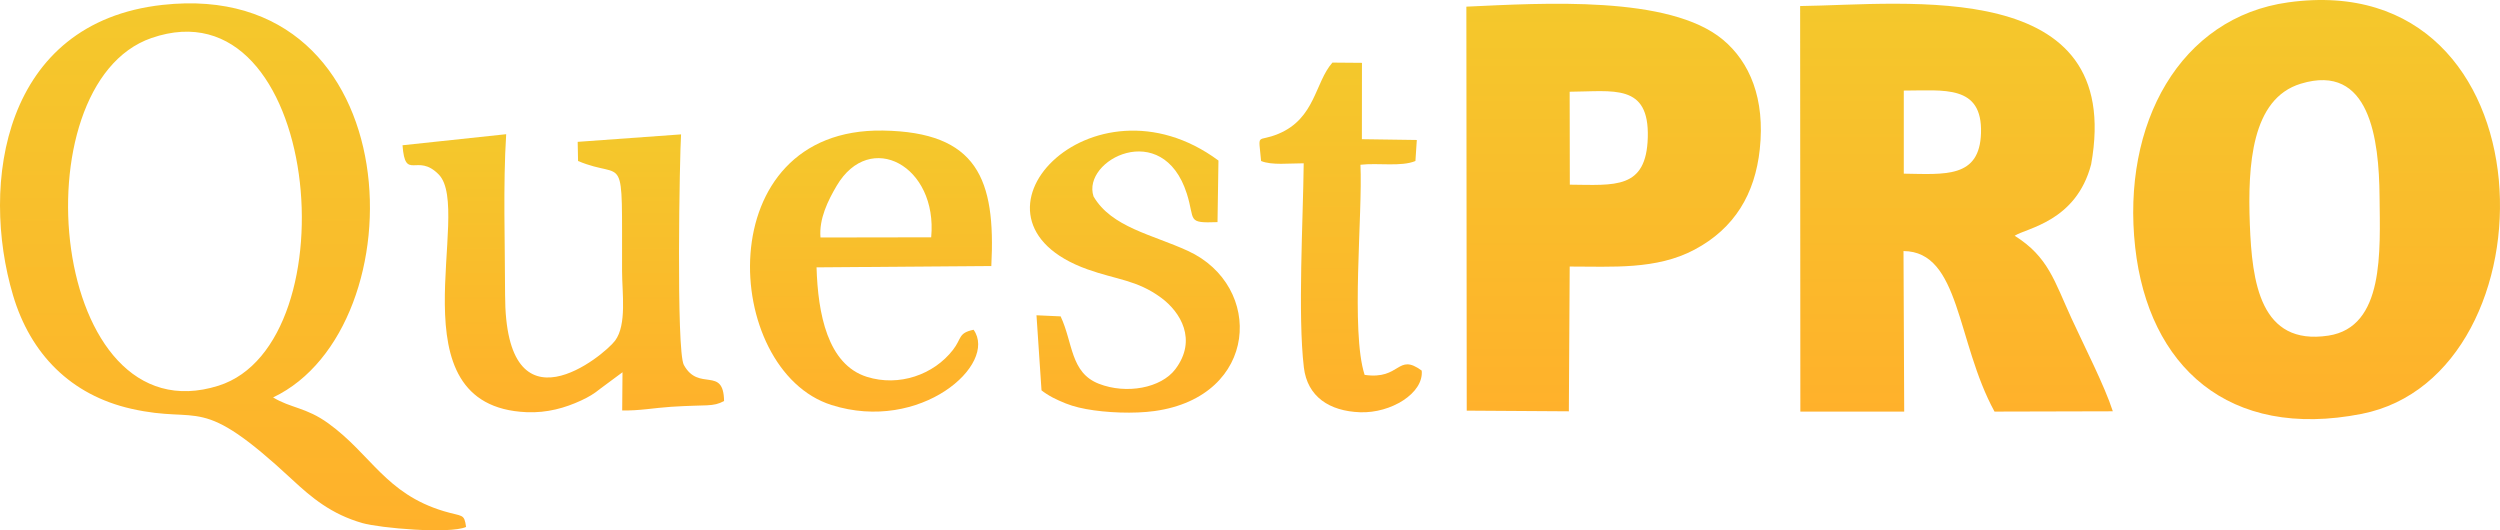
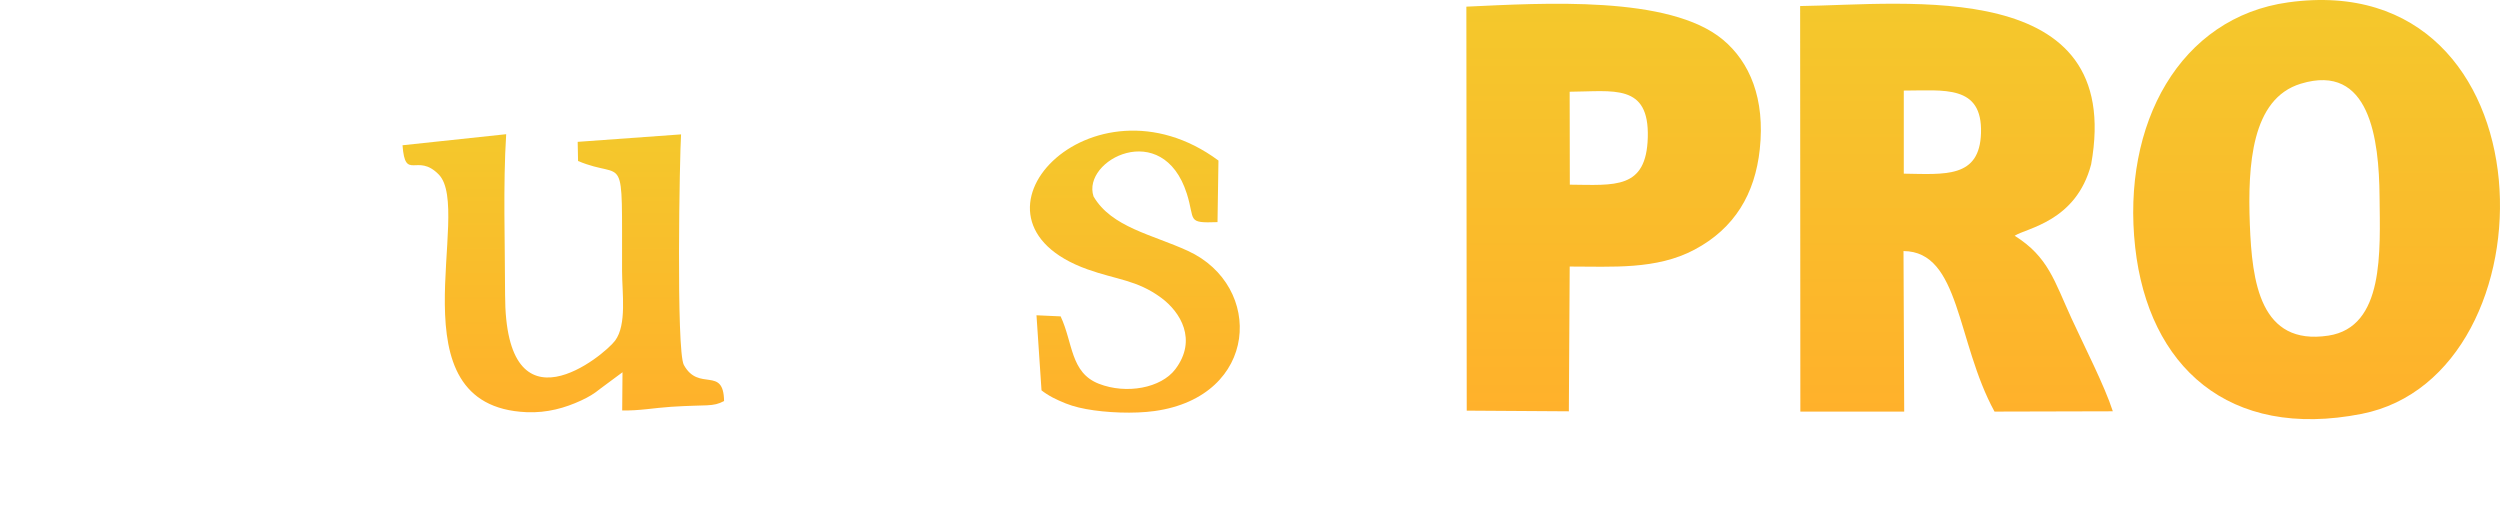
<svg xmlns="http://www.w3.org/2000/svg" width="264" height="56" viewBox="0 0 264 56" fill="none">
  <g clip-path="url(#clip0)">
    <path fill-rule="evenodd" clip-rule="evenodd" d="M165.773 19.501L165.756 9.687C170.379 9.66 174.165 8.777 174.007 14.513C173.854 20.029 170.516 19.54 165.773 19.501ZM154.848 0.703L154.887 43.364L165.671 43.434L165.76 28.147C170.232 28.142 174.906 28.506 178.934 26.367C183.186 24.108 185.326 20.469 185.832 15.771C186.41 10.416 184.774 6.55 181.934 4.186C176.29 -0.513 162.989 0.332 154.848 0.703Z" fill="url(#paint0_linear)" />
-     <path fill-rule="evenodd" clip-rule="evenodd" d="M15.993 4.016C33.848 -2.156 37.273 36.242 23.077 40.729C5.217 46.374 1.785 8.927 15.993 4.016ZM49.218 55.648C49.015 54.197 48.868 54.585 46.846 53.974C40.704 52.116 39.185 47.965 34.664 44.7C32.327 43.012 30.716 43.109 28.839 41.968C44.362 34.598 43.539 -2.396 17.164 0.516C0.296 2.379 -2.109 19.433 1.375 31.177C3.216 37.381 7.475 41.718 13.865 43.166C21.347 44.862 20.955 41.441 30.845 50.633C32.908 52.552 34.978 54.294 38.277 55.239C40.098 55.761 47.458 56.417 49.218 55.647L49.218 55.648Z" fill="url(#paint1_linear)" />
-     <path fill-rule="evenodd" clip-rule="evenodd" d="M86.644 25.079C86.472 23.124 87.436 21.17 88.352 19.619C91.872 13.652 99.042 17.508 98.333 25.06L86.644 25.079H86.644ZM102.811 34.821C101.169 35.166 101.584 35.723 100.63 36.952C98.59 39.578 94.932 40.858 91.544 39.795C87.39 38.491 86.369 33.113 86.227 28.233L104.684 28.09C105.161 18.884 103.203 13.948 93.24 13.787C74.794 13.491 76.198 39.083 87.803 42.767C97.2 45.75 105.403 38.47 102.811 34.821V34.821Z" fill="url(#paint2_linear)" />
    <path fill-rule="evenodd" clip-rule="evenodd" d="M242.964 8.839C250.261 6.616 251.225 14.704 251.281 20.741C251.335 26.532 251.816 34.545 245.872 35.443C238.671 36.532 237.81 29.796 237.582 23.668C237.35 17.432 237.752 10.426 242.964 8.839V8.839ZM241.637 0.249C230.226 1.83 224.023 13.038 225.476 26.117C226.873 38.678 235.319 46.478 249.394 43.705C270.169 39.612 269.817 -3.656 241.637 0.249V0.249Z" fill="url(#paint3_linear)" />
    <path fill-rule="evenodd" clip-rule="evenodd" d="M42.507 15.34C42.788 19.199 44.048 16.082 46.336 18.432C50.025 22.222 41.262 42.901 55.6 43.526C57.796 43.622 59.695 43.062 61.339 42.305C62.188 41.913 62.743 41.574 63.38 41.055L65.736 39.31L65.704 43.342C67.484 43.388 69.097 43.072 70.873 42.957C74.713 42.708 75.249 42.995 76.462 42.35C76.408 38.607 73.788 41.415 72.214 38.537C71.395 37.042 71.77 16.311 71.921 14.191L61.003 14.979L61.043 17.002C66.131 19.142 65.66 15.377 65.69 28.637C65.695 30.955 66.203 34.279 64.958 35.967C63.831 37.494 53.351 46.229 53.337 31.135C53.332 25.643 53.114 19.603 53.453 14.172L42.507 15.339V15.34Z" fill="url(#paint4_linear)" />
    <path fill-rule="evenodd" clip-rule="evenodd" d="M112.003 33.409L109.453 33.293L109.984 41.222C110.038 41.261 110.166 41.362 110.233 41.408C110.299 41.453 110.413 41.532 110.487 41.58C111.021 41.924 111.364 42.088 111.833 42.302C112.81 42.748 113.579 42.989 114.689 43.196C116.791 43.588 119.749 43.708 121.921 43.406C132.96 41.87 133.492 30.194 125.449 26.496C121.691 24.768 117.377 24.004 115.477 20.742C114.205 16.885 122.786 12.472 125.328 20.449C126.229 23.277 125.261 23.578 128.569 23.457L128.669 16.954C115.291 7.042 100.02 23.145 114.841 28.444C117.925 29.546 120.052 29.556 122.615 31.441C124.666 32.95 126.452 35.884 124.121 38.981C122.612 40.985 118.944 41.663 116.03 40.522C113.024 39.345 113.315 36.206 112.003 33.409H112.003Z" fill="url(#paint5_linear)" />
    <path fill-rule="evenodd" clip-rule="evenodd" d="M201.04 9.565C205.283 9.568 209.355 8.909 209.194 14.057C209.044 18.824 205.416 18.403 201.04 18.338V9.565ZM190.117 43.464L201.084 43.467L201.01 26.512C207.006 26.552 206.587 36.083 210.621 43.464L223.115 43.432C222.251 40.755 220.099 36.556 218.765 33.651C216.935 29.668 216.303 27.119 212.747 24.897C213.992 24.08 219.244 23.402 220.824 17.356C224.404 -2.524 201.405 0.493 190.094 0.638L190.117 43.464Z" fill="url(#paint6_linear)" />
-     <path fill-rule="evenodd" clip-rule="evenodd" d="M133.172 17.002C134.287 17.47 136.142 17.241 137.671 17.244C137.609 23.186 137.034 33.286 137.688 38.798C138.056 41.897 140.392 43.419 143.629 43.534C146.883 43.651 150.359 41.525 150.133 39.136C147.532 37.216 147.928 40.144 144.103 39.587C142.618 34.986 143.909 22.59 143.664 17.398C145.527 17.179 147.968 17.632 149.469 17.002L149.615 14.782L143.815 14.699L143.823 6.636L140.703 6.61C138.846 8.72 138.903 12.492 135.016 14.125C132.676 15.107 132.883 13.842 133.171 17.002L133.172 17.002Z" fill="url(#paint7_linear)" />
  </g>
  <defs>
    <linearGradient id="paint0_linear" x1="170.398" y1="0.397" x2="170.398" y2="43.434" gradientUnits="userSpaceOnUse">
      <stop stop-color="#F4C82C" />
      <stop offset="1" stop-color="#FFB12B" />
    </linearGradient>
    <linearGradient id="paint1_linear" x1="24.609" y1="0.353" x2="24.609" y2="56" gradientUnits="userSpaceOnUse">
      <stop stop-color="#F4C82C" />
      <stop offset="1" stop-color="#FFB12B" />
    </linearGradient>
    <linearGradient id="paint2_linear" x1="91.975" y1="13.785" x2="91.975" y2="43.468" gradientUnits="userSpaceOnUse">
      <stop stop-color="#F4C82C" />
      <stop offset="1" stop-color="#FFB12B" />
    </linearGradient>
    <linearGradient id="paint3_linear" x1="244.634" y1="0" x2="244.634" y2="44.264" gradientUnits="userSpaceOnUse">
      <stop stop-color="#F4C82C" />
      <stop offset="1" stop-color="#FFB12B" />
    </linearGradient>
    <linearGradient id="paint4_linear" x1="59.484" y1="14.172" x2="59.484" y2="43.537" gradientUnits="userSpaceOnUse">
      <stop stop-color="#F4C82C" />
      <stop offset="1" stop-color="#FFB12B" />
    </linearGradient>
    <linearGradient id="paint5_linear" x1="119.841" y1="13.794" x2="119.841" y2="43.576" gradientUnits="userSpaceOnUse">
      <stop stop-color="#F4C82C" />
      <stop offset="1" stop-color="#FFB12B" />
    </linearGradient>
    <linearGradient id="paint6_linear" x1="206.604" y1="0.393" x2="206.604" y2="43.467" gradientUnits="userSpaceOnUse">
      <stop stop-color="#F4C82C" />
      <stop offset="1" stop-color="#FFB12B" />
    </linearGradient>
    <linearGradient id="paint7_linear" x1="141.572" y1="6.61" x2="141.572" y2="43.539" gradientUnits="userSpaceOnUse">
      <stop stop-color="#F4C82C" />
      <stop offset="1" stop-color="#FFB12B" />
    </linearGradient>
    <clipPath id="clip0">
      <rect width="264" height="56" fill="white" />
    </clipPath>
  </defs>
</svg>